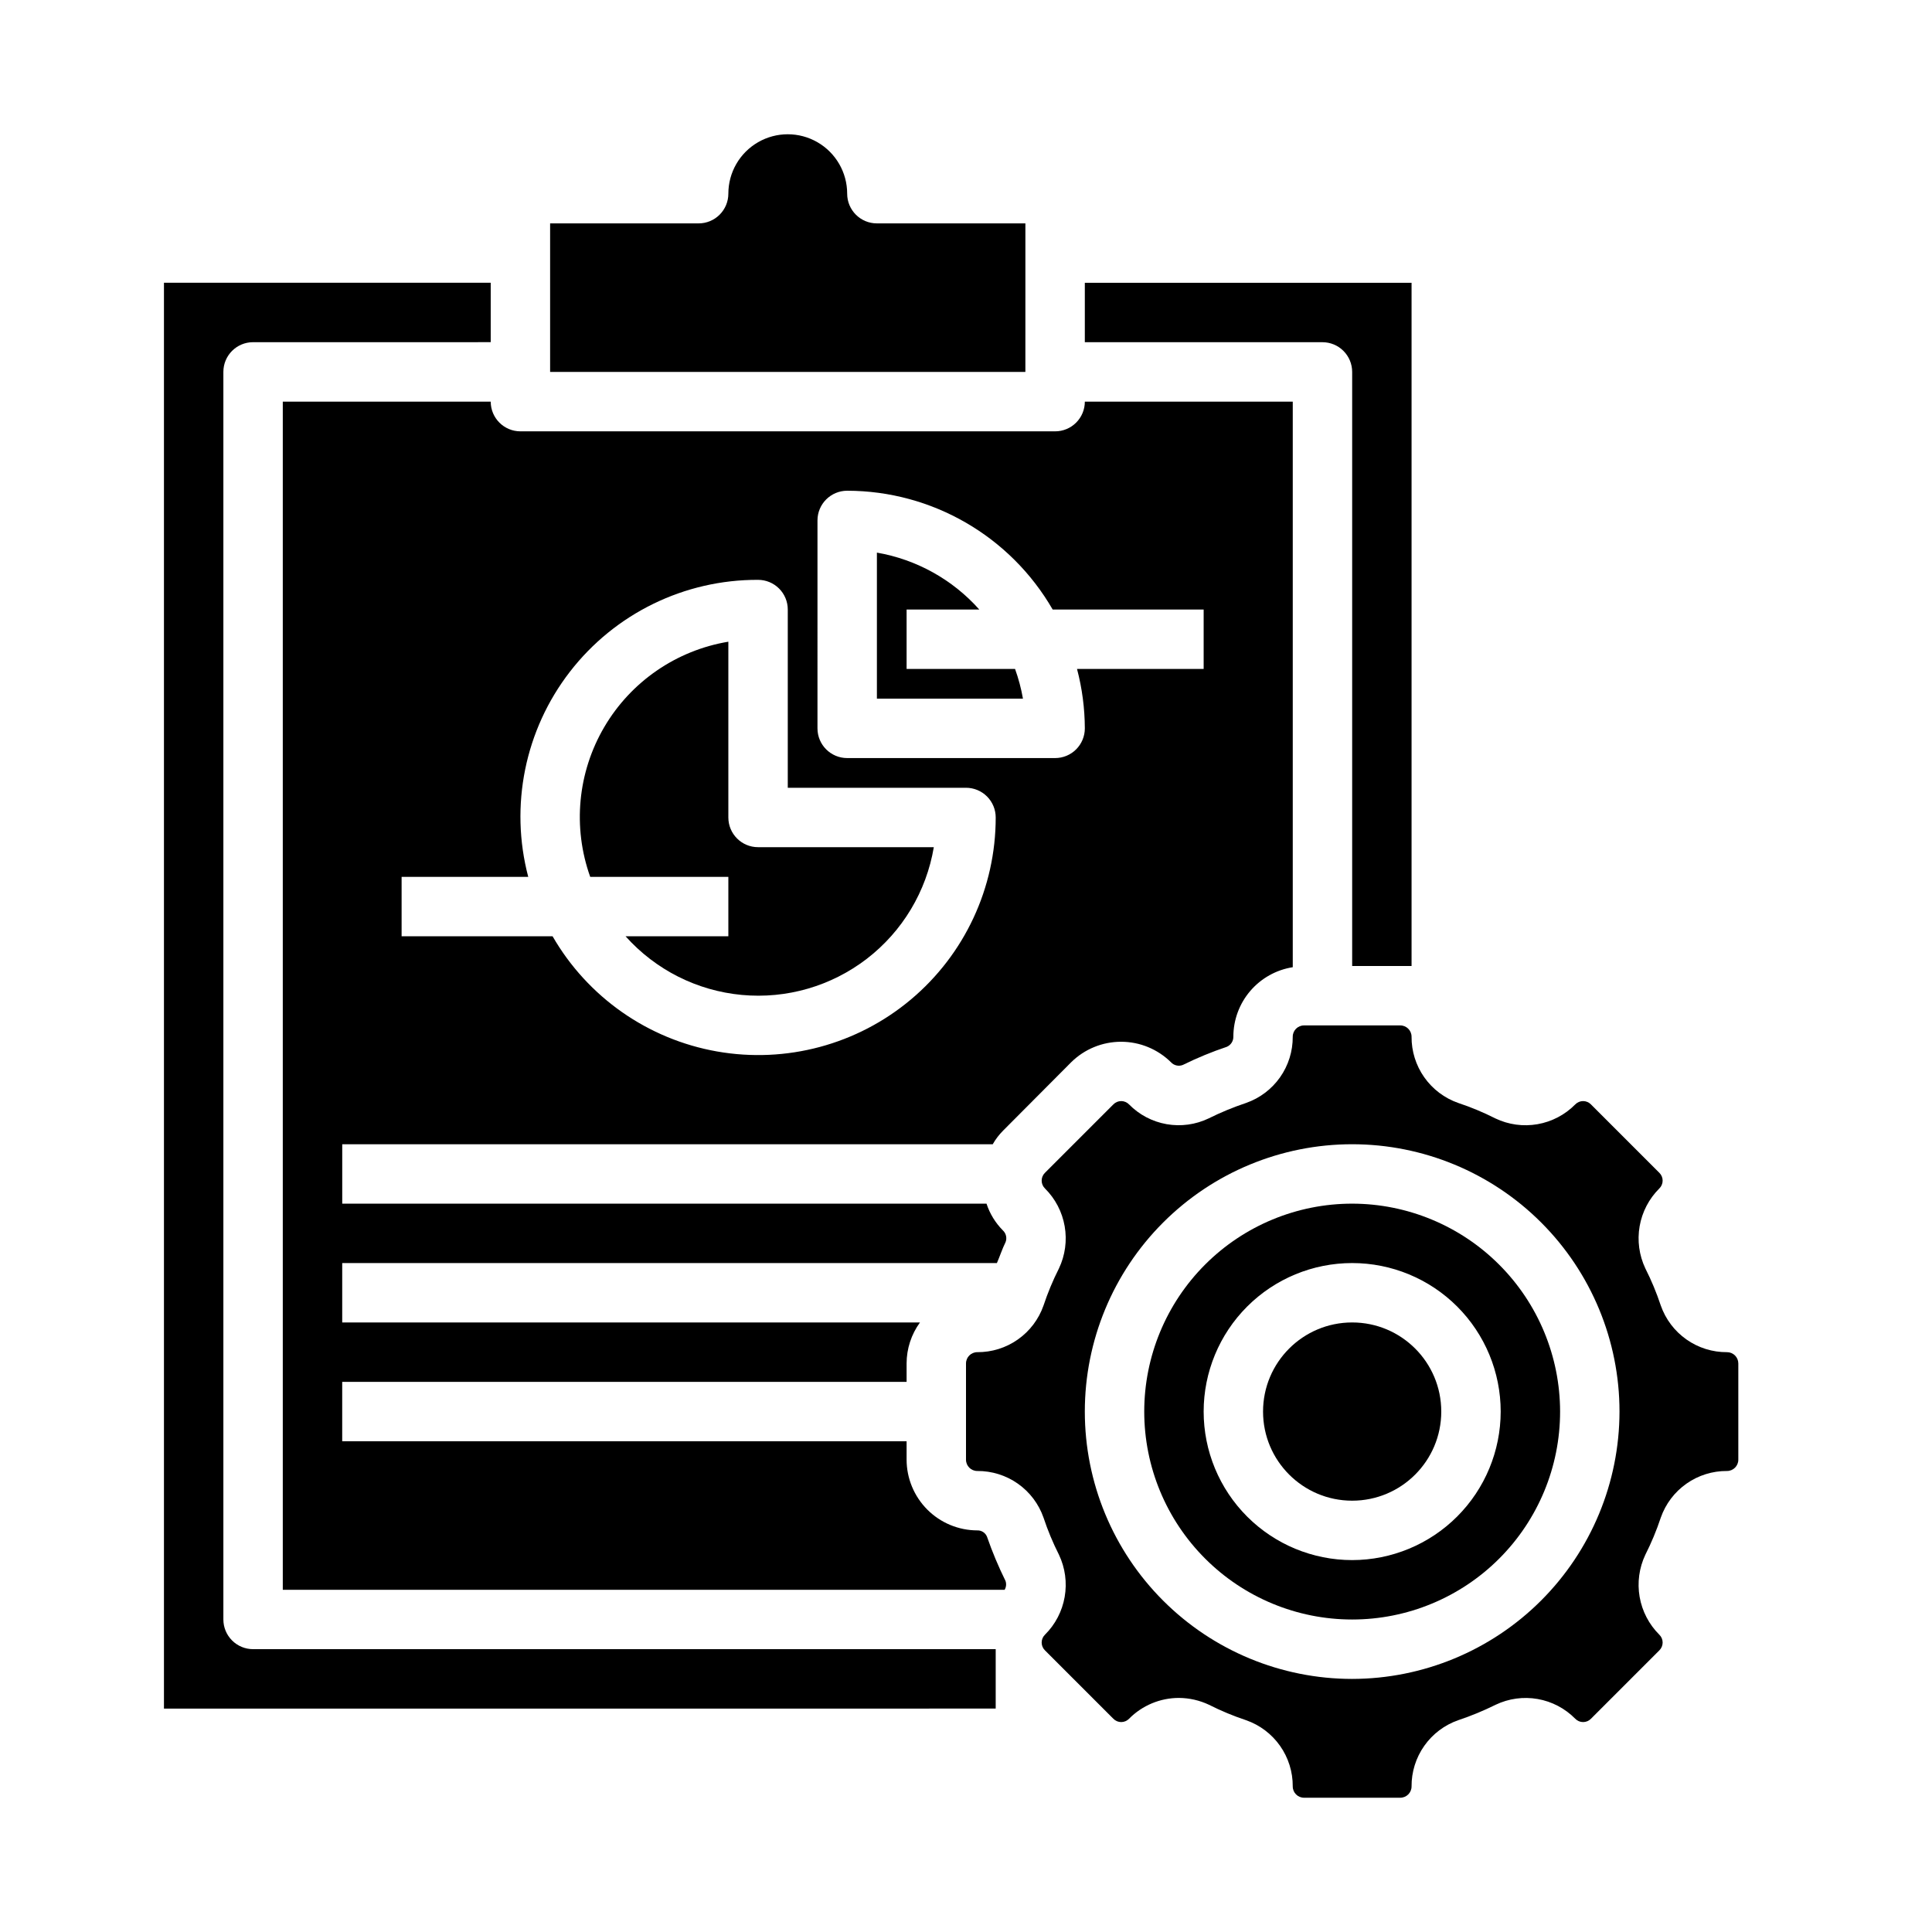
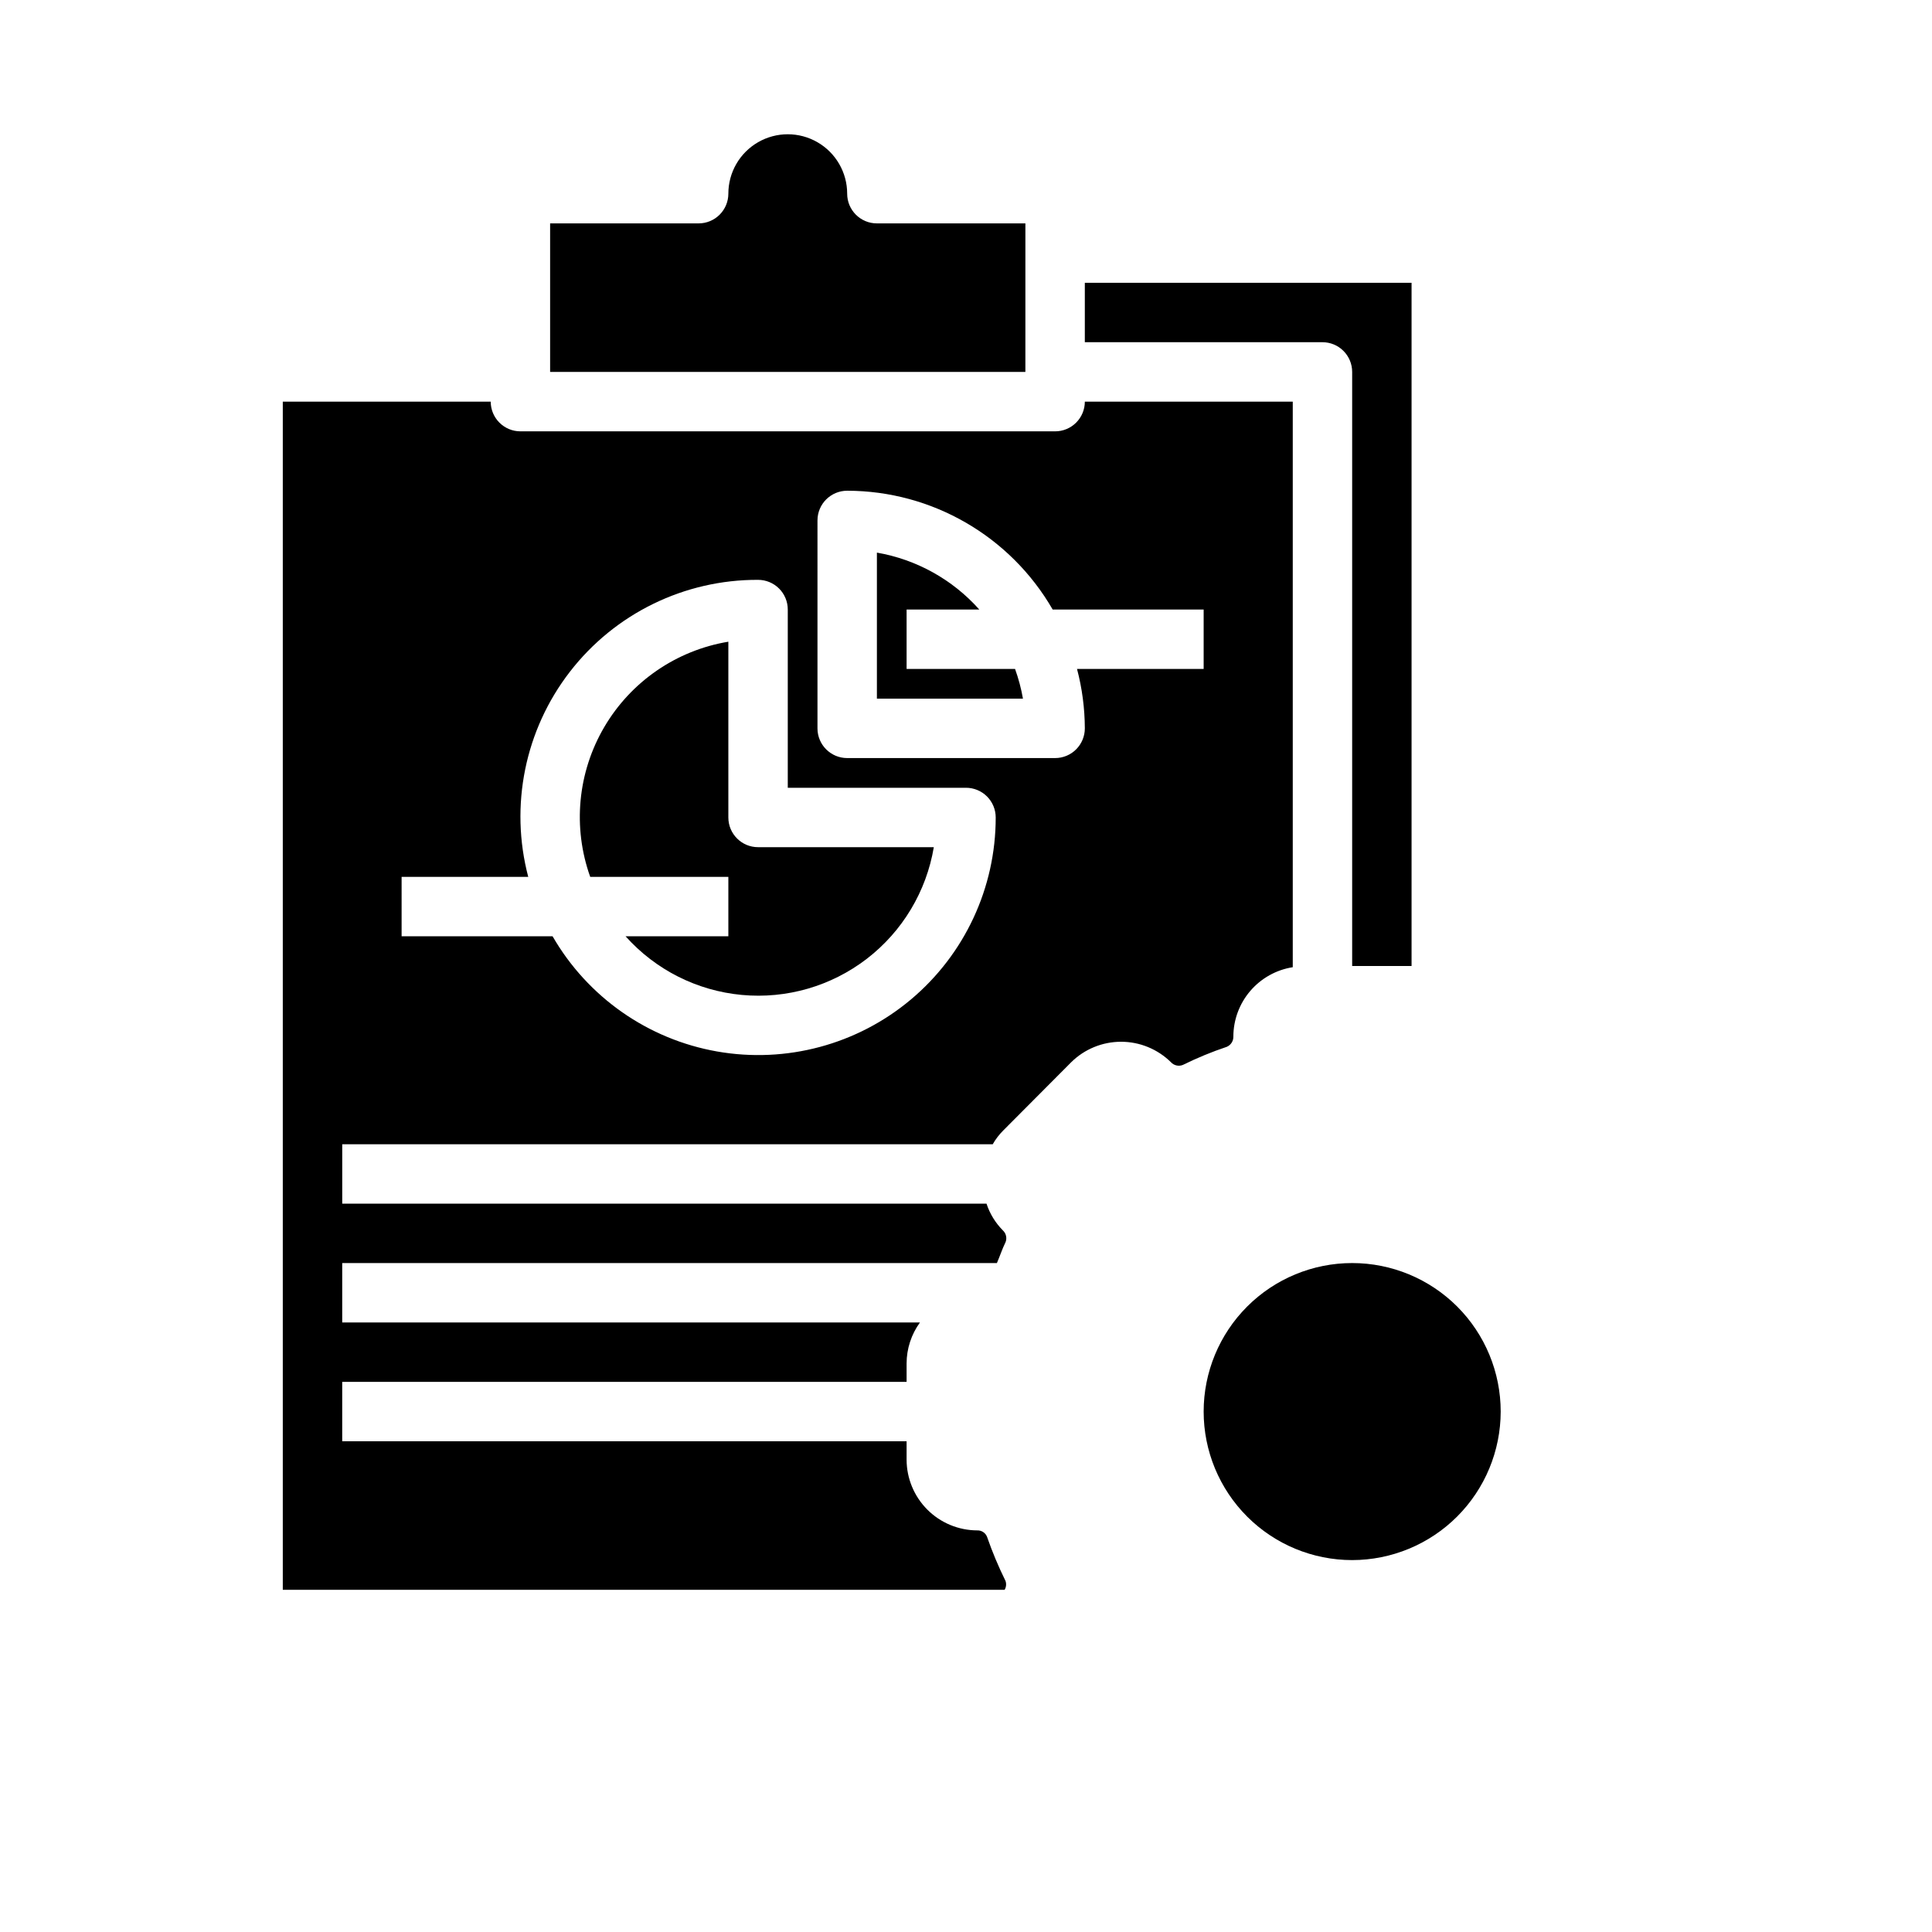
<svg xmlns="http://www.w3.org/2000/svg" fill="#000000" width="800px" height="800px" version="1.1" viewBox="144 144 512 512">
  <g>
-     <path d="m502.34 462.98c-14.617 0-28.633 5.805-38.965 16.137-10.336 10.336-16.141 24.352-16.141 38.965 0 14.617 5.805 28.633 16.141 38.965 10.332 10.336 24.348 16.141 38.965 16.141 14.613 0 28.629-5.805 38.965-16.141 10.332-10.332 16.137-24.348 16.137-38.965-0.016-14.609-5.824-28.613-16.156-38.945-10.332-10.332-24.336-16.141-38.945-16.156zm0 94.465v-0.004c-10.441 0-20.453-4.144-27.832-11.527-7.383-7.383-11.527-17.391-11.527-27.832 0-10.438 4.144-20.449 11.527-27.832 7.379-7.379 17.391-11.527 27.832-11.527 10.438 0 20.449 4.148 27.832 11.527 7.379 7.383 11.527 17.395 11.527 27.832-0.012 10.438-4.164 20.441-11.543 27.82-7.379 7.379-17.383 11.527-27.816 11.539z" />
+     <path d="m502.34 462.98zm0 94.465v-0.004c-10.441 0-20.453-4.144-27.832-11.527-7.383-7.383-11.527-17.391-11.527-27.832 0-10.438 4.144-20.449 11.527-27.832 7.379-7.379 17.391-11.527 27.832-11.527 10.438 0 20.449 4.148 27.832 11.527 7.379 7.383 11.527 17.395 11.527 27.832-0.012 10.438-4.164 20.441-11.543 27.82-7.379 7.379-17.383 11.527-27.816 11.539z" />
    <path d="m525.95 518.08c0 13.043-10.57 23.617-23.613 23.617-13.043 0-23.617-10.574-23.617-23.617s10.574-23.617 23.617-23.617c13.043 0 23.613 10.574 23.613 23.617" />
-     <path d="m601.68 502.34c-3.848 0.027-7.609-1.148-10.758-3.367-3.148-2.215-5.523-5.359-6.797-8.992-1.121-3.379-2.488-6.668-4.094-9.84-1.645-3.481-2.172-7.383-1.512-11.176 0.664-3.793 2.484-7.285 5.211-10 0.566-0.547 0.887-1.301 0.887-2.086 0-0.789-0.32-1.543-0.887-2.086l-18.105-18.105c-0.547-0.566-1.297-0.887-2.086-0.887-0.785 0-1.539 0.32-2.086 0.887-2.703 2.742-6.199 4.574-9.996 5.238s-7.703 0.125-11.18-1.539c-3.172-1.605-6.461-2.977-9.84-4.094-3.633-1.273-6.777-3.648-8.992-6.797-2.219-3.148-3.394-6.91-3.367-10.758 0-1.652-1.34-2.992-2.992-2.992h-25.504c-1.652 0-2.992 1.34-2.992 2.992 0.027 3.848-1.148 7.609-3.363 10.758-2.219 3.148-5.363 5.523-8.996 6.797-3.394 1.133-6.711 2.5-9.918 4.094-3.461 1.66-7.359 2.195-11.141 1.531-3.785-0.664-7.266-2.492-9.957-5.231-0.547-0.566-1.297-0.887-2.086-0.887-0.785 0-1.539 0.32-2.086 0.887l-18.105 18.105c-0.566 0.543-0.887 1.297-0.887 2.086 0 0.785 0.32 1.539 0.887 2.086 2.731 2.715 4.551 6.207 5.211 10 0.664 3.793 0.137 7.695-1.512 11.176-1.605 3.172-2.973 6.461-4.094 9.84-1.27 3.633-3.648 6.777-6.793 8.992-3.148 2.219-6.91 3.394-10.762 3.367-1.652 0-2.988 1.34-2.988 2.992v25.504c0 1.652 1.336 2.992 2.988 2.992 3.852-0.027 7.613 1.148 10.762 3.363 3.144 2.215 5.523 5.359 6.793 8.996 1.121 3.375 2.488 6.664 4.094 9.84 1.648 3.477 2.176 7.383 1.512 11.172-0.66 3.793-2.481 7.289-5.211 10.004-0.566 0.543-0.887 1.297-0.887 2.086 0 0.785 0.32 1.539 0.887 2.086l18.105 18.105c0.547 0.566 1.301 0.887 2.086 0.887 0.789 0 1.539-0.32 2.086-0.887 3.496-3.531 8.258-5.516 13.227-5.512 2.75 0.02 5.465 0.637 7.949 1.812 3.176 1.605 6.465 2.973 9.84 4.094 3.633 1.27 6.777 3.644 8.996 6.793 2.215 3.148 3.391 6.91 3.363 10.758 0 1.652 1.34 2.992 2.992 2.992h25.504c1.652 0 2.992-1.34 2.992-2.992-0.027-3.848 1.148-7.609 3.367-10.758 2.215-3.148 5.359-5.523 8.992-6.793 3.398-1.137 6.711-2.504 9.918-4.094 3.465-1.656 7.359-2.188 11.141-1.527 3.781 0.664 7.262 2.492 9.957 5.227 0.547 0.566 1.301 0.887 2.086 0.887 0.789 0 1.539-0.32 2.086-0.887l18.105-18.105c0.566-0.547 0.887-1.301 0.887-2.086 0-0.789-0.32-1.543-0.887-2.086-2.727-2.715-4.547-6.211-5.211-10.004-0.66-3.789-0.133-7.695 1.512-11.172 1.605-3.176 2.973-6.465 4.094-9.84 1.273-3.637 3.648-6.781 6.797-8.996s6.91-3.391 10.758-3.363c1.652 0 2.992-1.34 2.992-2.992v-25.504c0-0.797-0.316-1.555-0.875-2.117-0.562-0.562-1.324-0.875-2.117-0.875zm-99.344 86.59c-18.793 0-36.812-7.465-50.098-20.75-13.289-13.285-20.75-31.309-20.75-50.098s7.461-36.809 20.75-50.098c13.285-13.285 31.305-20.75 50.098-20.75 18.789 0 36.809 7.465 50.098 20.75 13.285 13.289 20.75 31.309 20.75 50.098-0.02 18.785-7.492 36.793-20.773 50.074s-31.293 20.754-50.074 20.773z" />
    <path d="m413 321.28h-28.742v-15.742h19.27c-7.082-7.953-16.648-13.273-27.141-15.09v38.703h38.707c-0.469-2.676-1.172-5.312-2.094-7.871z" />
    <path d="m518.08 218.94v181.06h-15.742v-157.44c0-2.09-0.832-4.09-2.309-5.566-1.473-1.477-3.477-2.305-5.566-2.305h-62.973v-15.746z" />
    <path d="m415.74 203.2h-39.359c-4.348 0-7.871-3.527-7.871-7.875 0-5.625-3.004-10.82-7.875-13.633-4.871-2.812-10.871-2.812-15.742 0-4.871 2.812-7.871 8.008-7.871 13.633 0 2.09-0.832 4.09-2.309 5.566-1.473 1.477-3.477 2.309-5.566 2.309h-39.359v39.359h125.95z" />
    <path d="m405.59 551.3c-0.406-1.07-1.449-1.766-2.598-1.73-4.965-0.012-9.723-1.988-13.234-5.5-3.508-3.512-5.488-8.27-5.5-13.234v-4.883h-149.57v-15.742h149.57v-4.879c0.004-3.906 1.246-7.711 3.543-10.867h-153.11v-15.742h173.5c0.789-1.812 1.418-3.777 2.281-5.512h0.004c0.441-1.094 0.156-2.348-0.707-3.148-1.977-1.992-3.461-4.418-4.332-7.082h-170.74v-15.746h172.39c0.754-1.324 1.68-2.543 2.758-3.621l18.027-18.105c3.519-3.481 8.273-5.434 13.223-5.434 4.953 0 9.703 1.953 13.227 5.434 0.801 0.867 2.055 1.148 3.148 0.707 3.769-1.859 7.664-3.465 11.648-4.801 1.066-0.461 1.75-1.516 1.734-2.676 0-4.441 1.586-8.738 4.473-12.117 2.887-3.375 6.883-5.613 11.27-6.305v-149.88h-55.102c0 2.09-0.832 4.09-2.309 5.566-1.477 1.477-3.477 2.305-5.566 2.305h-141.7c-4.348 0-7.871-3.523-7.871-7.871h-55.105v314.88h191.29c0.426-0.715 0.512-1.578 0.238-2.363-1.867-3.777-3.5-7.668-4.883-11.652zm-44.949-269.38c0-4.348 3.527-7.871 7.875-7.871 22.469 0.027 43.223 12.027 54.457 31.488h40.008v15.742h-33.559c1.355 5.141 2.051 10.43 2.07 15.746 0 2.086-0.832 4.09-2.309 5.566-1.477 1.477-3.477 2.305-5.566 2.305h-55.102c-4.348 0-7.875-3.523-7.875-7.871zm-110.21 94.465h33.559c-4.969-18.855-0.887-38.953 11.047-54.375 11.93-15.426 30.359-24.422 49.859-24.344 2.086 0 4.09 0.828 5.566 2.305 1.477 1.477 2.305 3.477 2.305 5.566v47.23h47.234c2.086 0 4.09 0.832 5.566 2.305 1.477 1.477 2.305 3.481 2.305 5.566 0.012 18.609-8.215 36.266-22.465 48.234-14.25 11.965-33.066 17.008-51.391 13.777-18.324-3.231-34.281-14.406-43.578-30.523h-40.008z" />
    <path d="m337.02 376.38v15.742h-27.238c7.934 8.887 18.938 14.438 30.797 15.543 11.859 1.109 23.699-2.316 33.141-9.578 9.438-7.266 15.781-17.832 17.75-29.578h-46.578c-4.348 0-7.871-3.527-7.871-7.875v-46.578c-13.766 2.293-25.809 10.57-32.875 22.605-7.066 12.031-8.434 26.578-3.731 39.719z" />
-     <path d="m407.87 581.05v15.742l-220.42 0.004v-377.86h86.594v15.742l-62.977 0.004c-4.348 0-7.871 3.523-7.871 7.871v330.62c0 2.086 0.828 4.09 2.305 5.566 1.477 1.477 3.477 2.305 5.566 2.305z" />
  </g>
</svg>